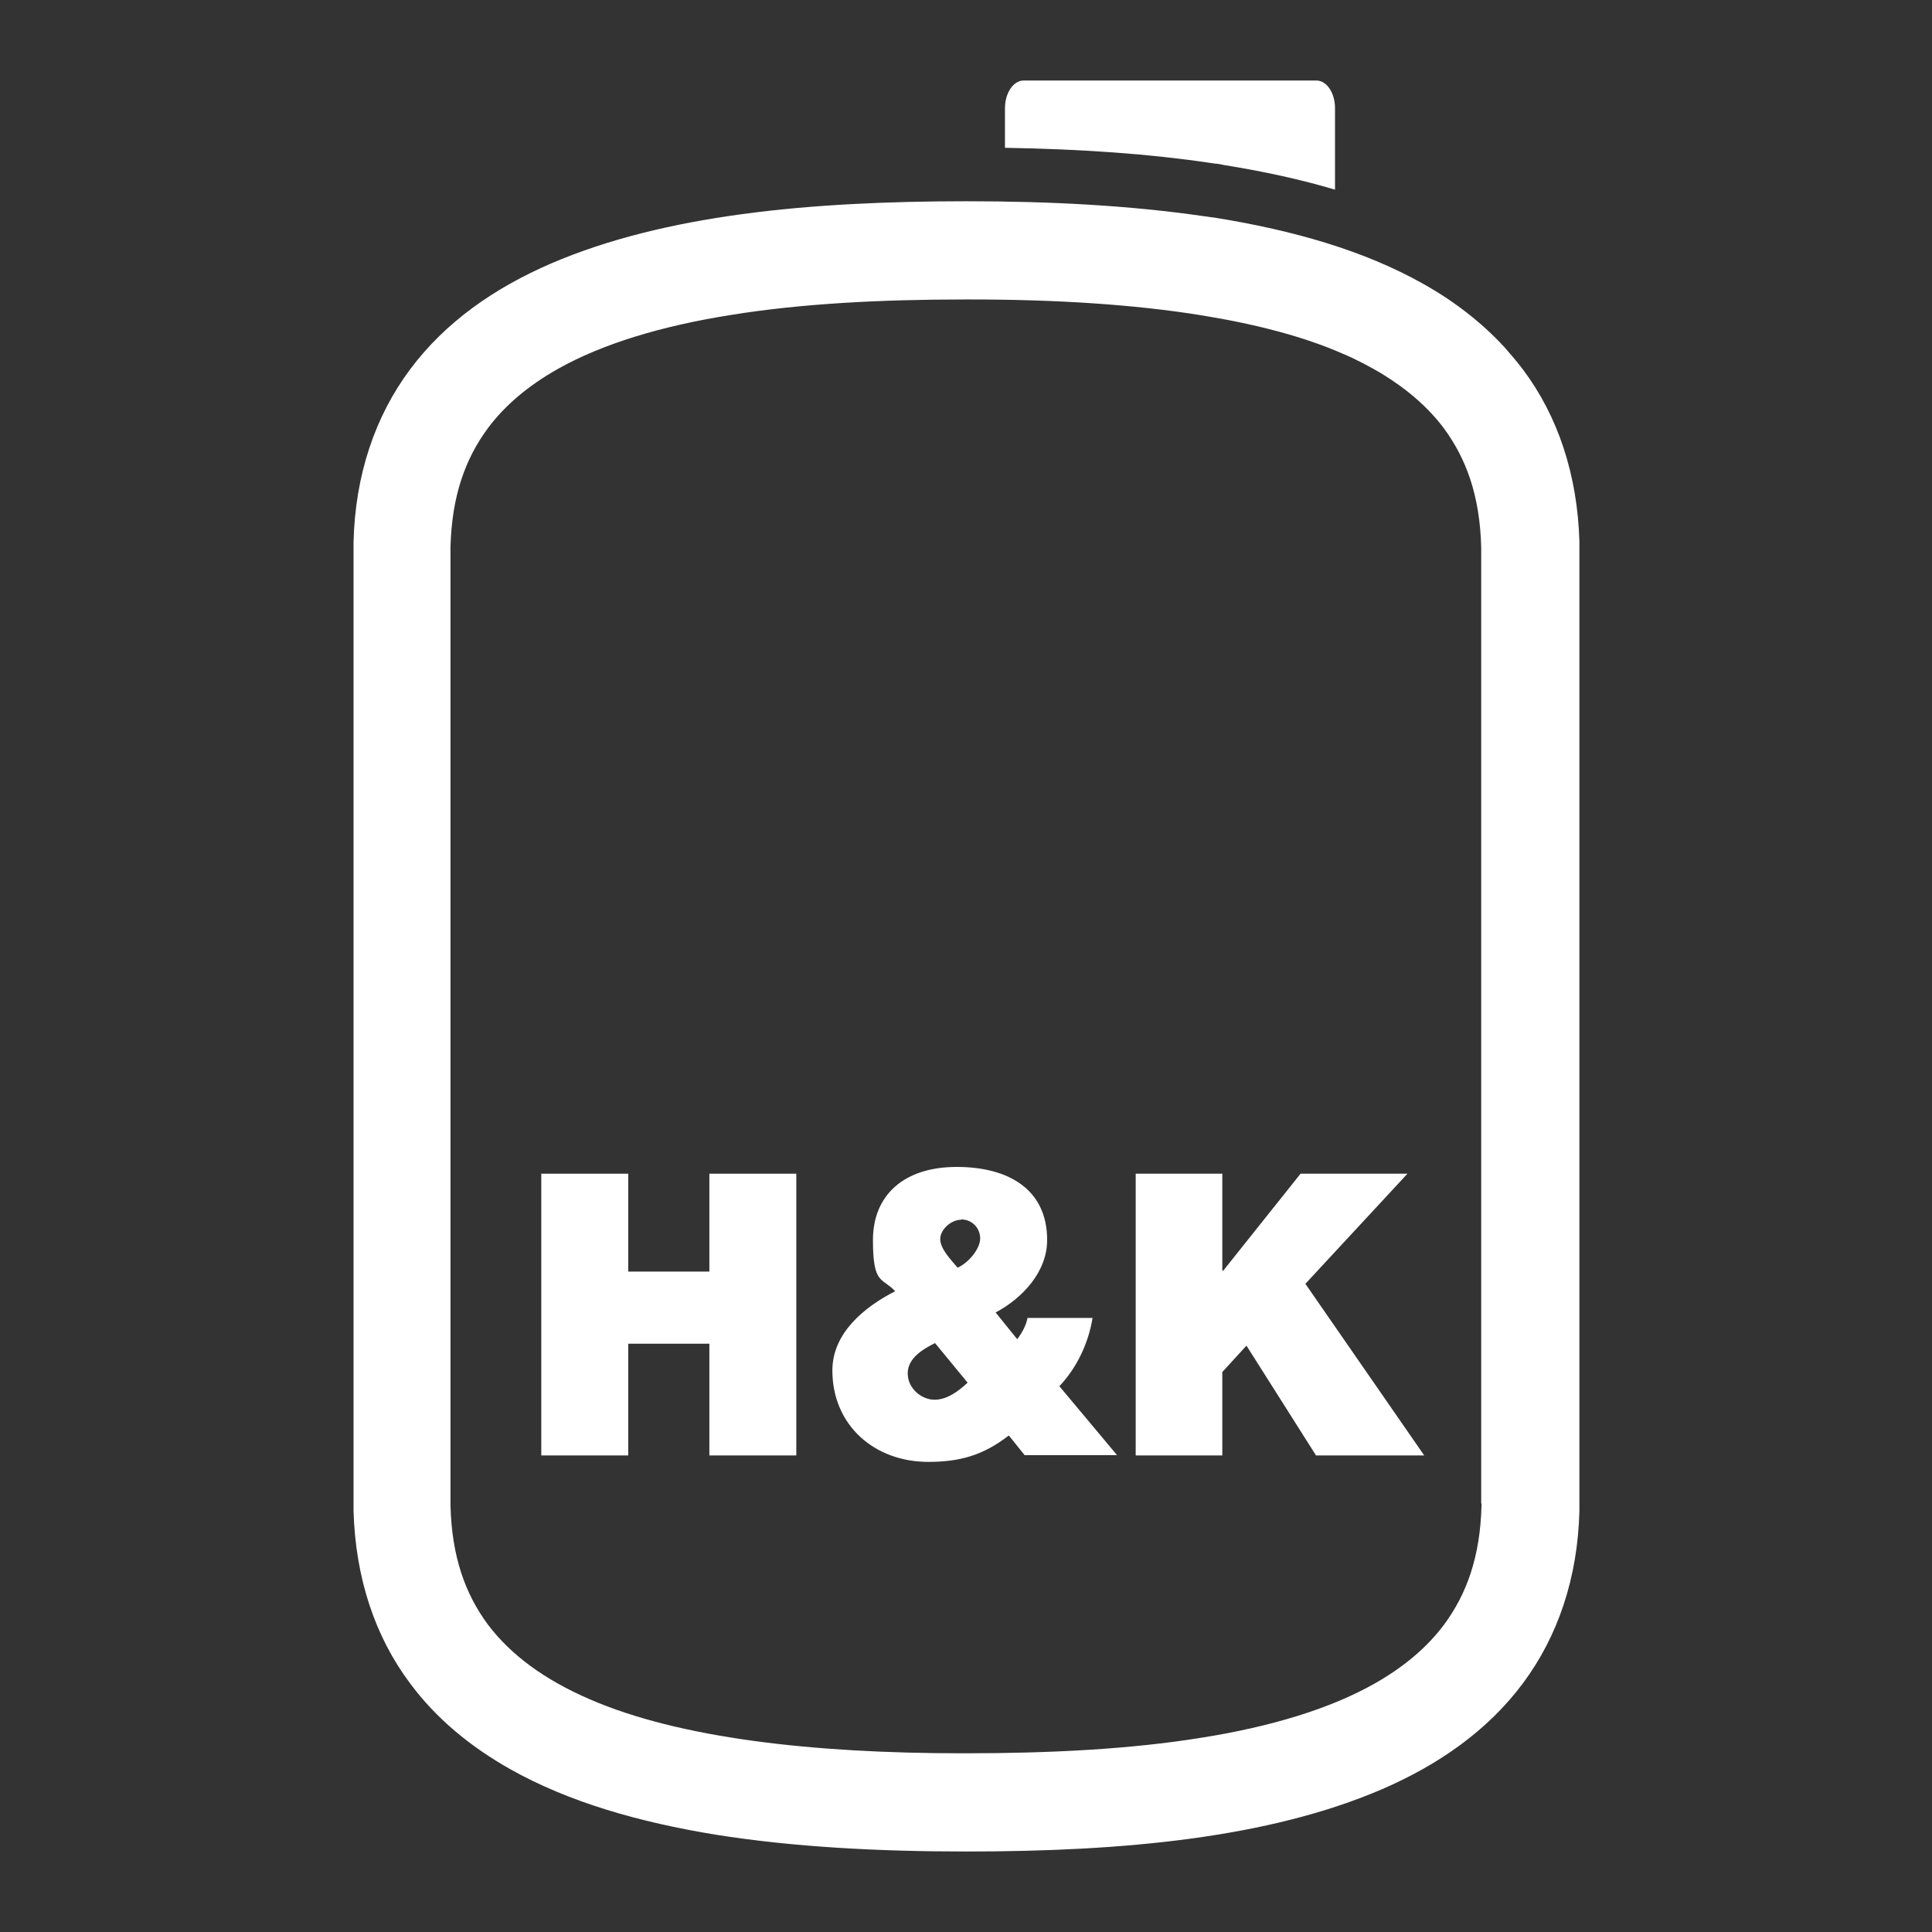
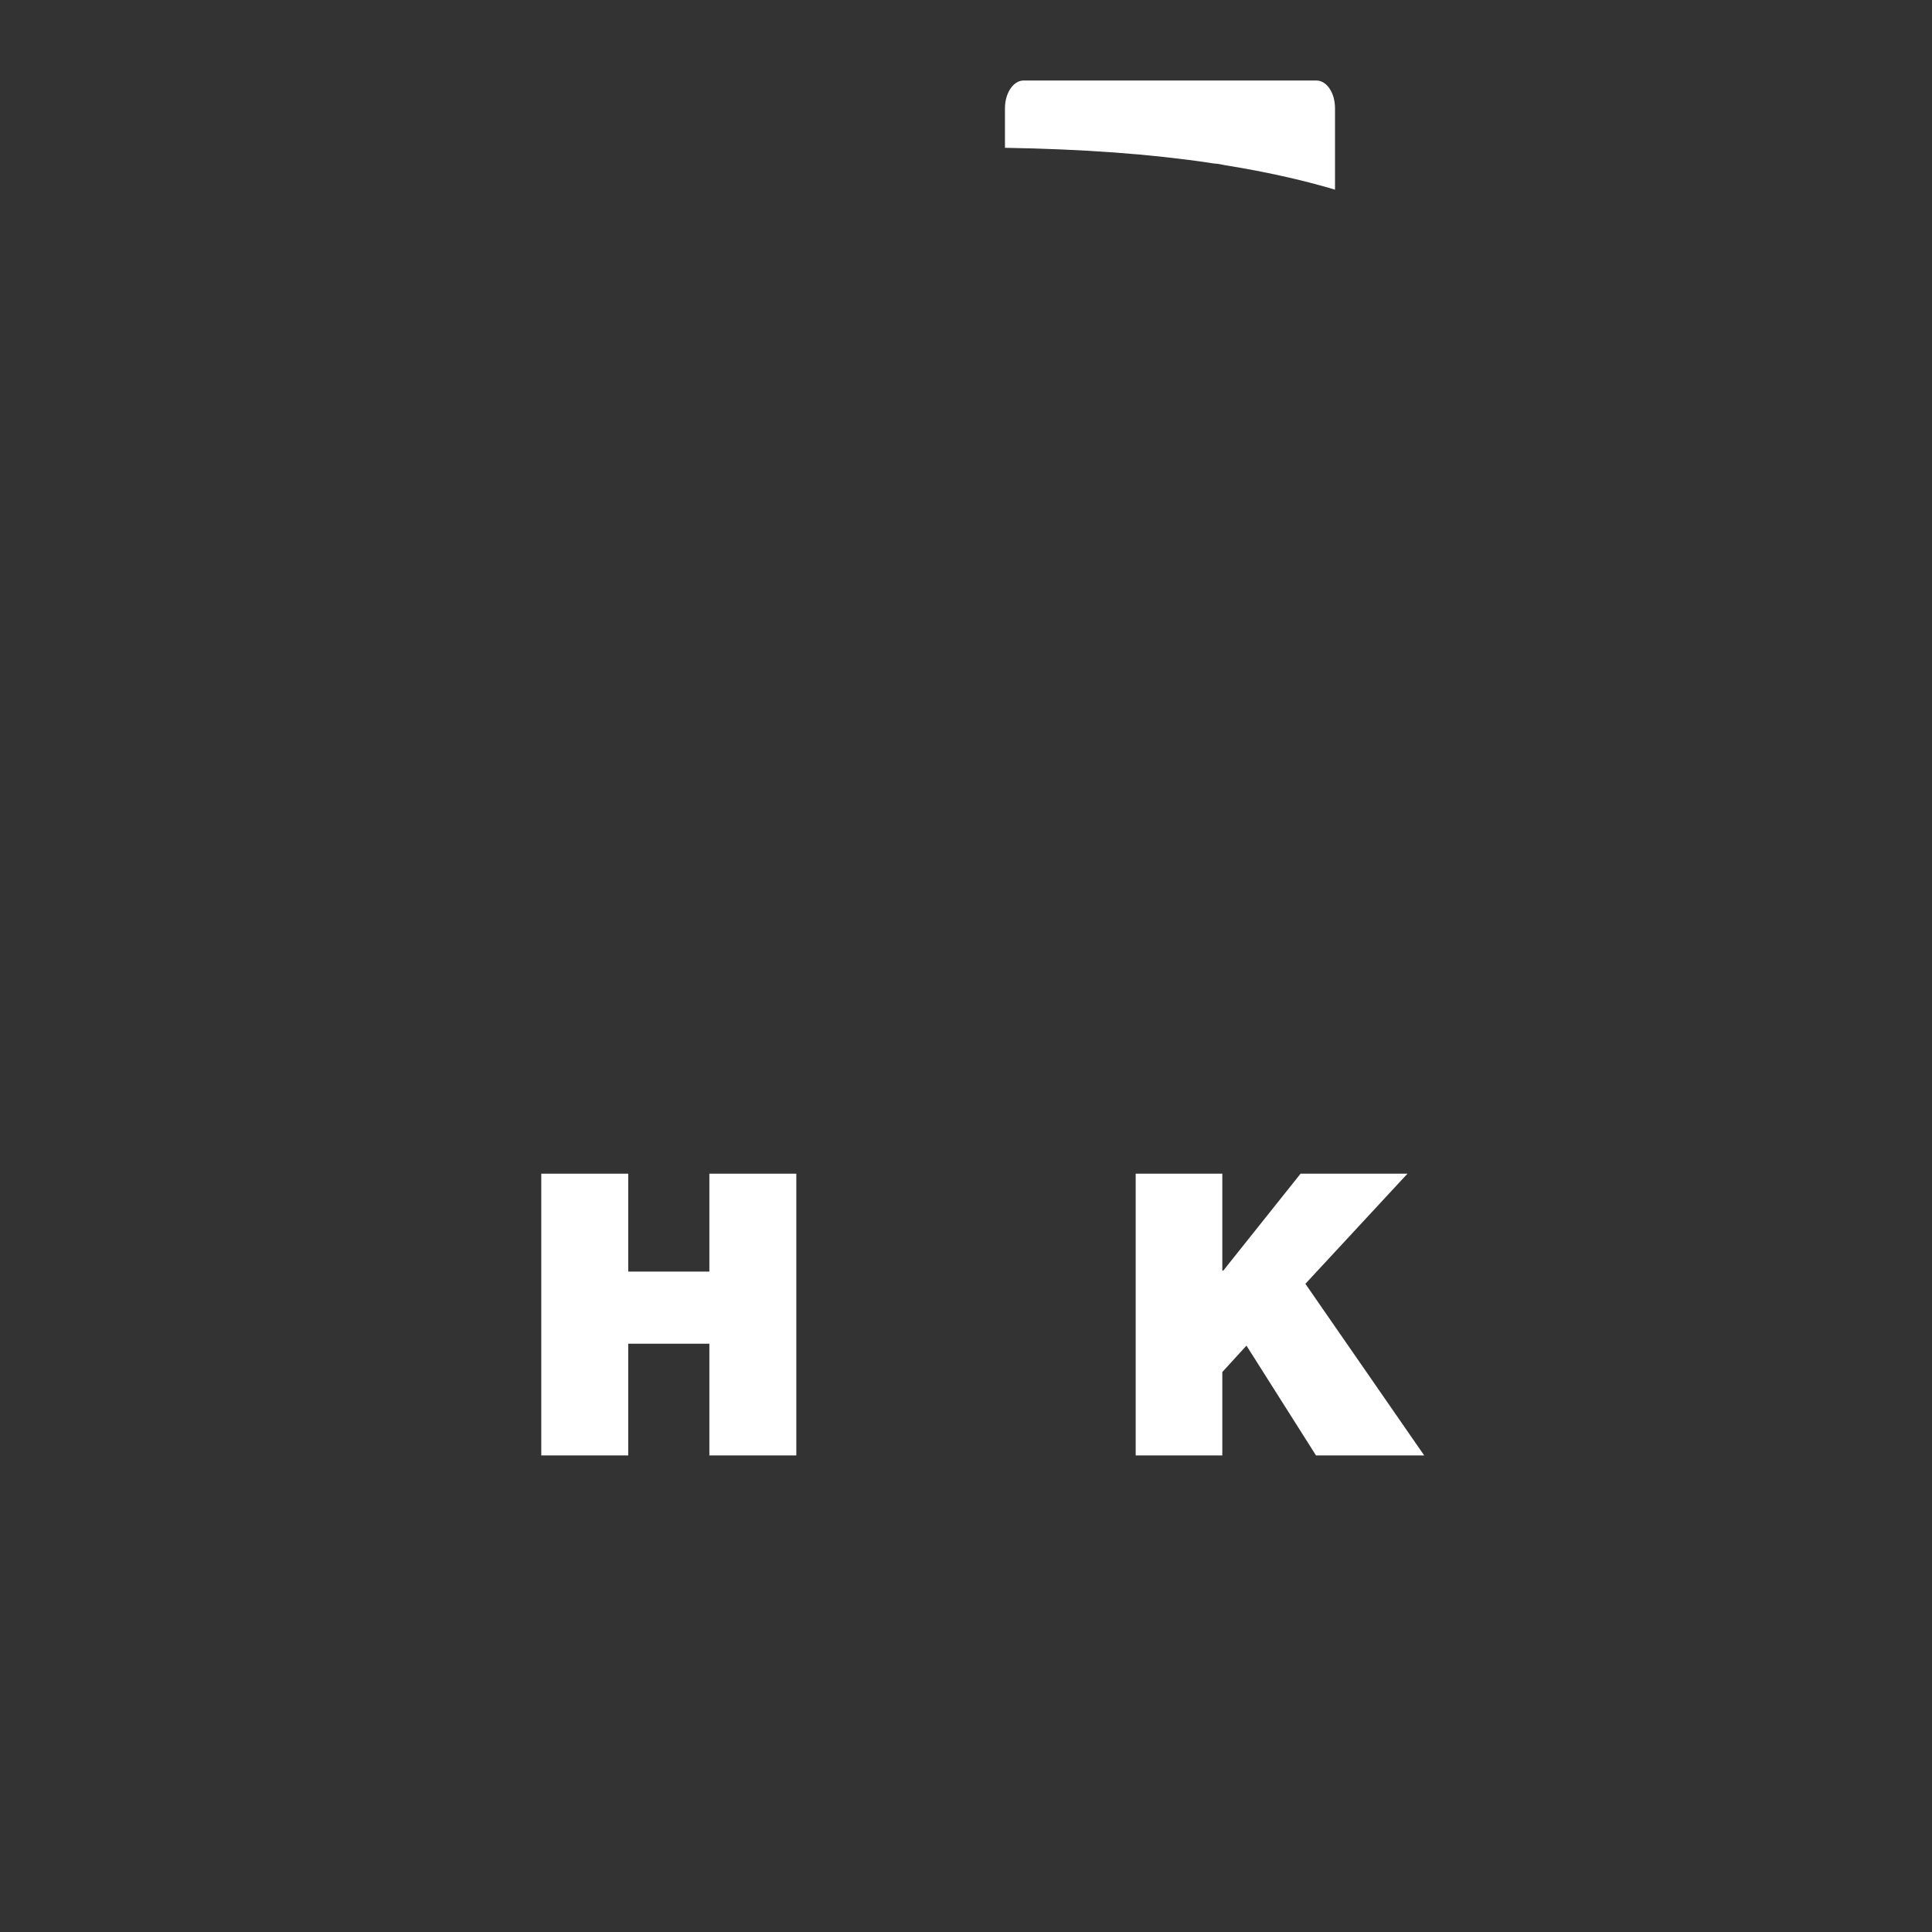
<svg xmlns="http://www.w3.org/2000/svg" version="1.1" viewBox="0 0 600 600">
  <rect x="0" y="0" width="600" height="600" fill="#333333" stroke="none" />
  <defs>
    <style>
      .st0 {
        fill: #fff;
      }

      .st1 {
        display: none;
      }

      .st2 {
        fill: #dadada;
      }
    </style>
  </defs>
  <g id="Ebene_2" class="st1">
    <rect class="st2" x="-9" y="-6" width="620" height="611" />
  </g>
  <g id="Ebene_1">
    <g>
-       <path class="st0" d="M377.2,50.8c1,0,2.1.3,3.2.5,12.4,2,23.8,4.5,34.2,7.6v-25.3c0-4.8-2.6-8.6-5.8-8.6h-90.9c-3.2,0-5.8,3.9-5.8,8.6v12.3c24,.4,45,1.9,63.8,4.7l1.4.2h-.1Z" />
-       <path class="st0" d="M490.5,169.6v-1.4c-.6-20.8-6.7-39-17.5-53.4-1.8-2.4-3.8-4.7-5.8-7-7.2-7.8-15.8-14.4-25.3-19.7-18.3-10.3-40.1-16.5-64-20.4-1.4-.2-2.9-.4-4.3-.6-22.8-3.3-47.5-4.6-73.4-4.6-48.9,0-93.8,4.2-129,19.3-17.6,7.6-32.9,18.2-43.9,33-10.8,14.5-17,32.7-17.5,53.5v301c.6,20.8,6.7,39,17.5,53.4,8.2,11.1,18.9,19.8,31.1,26.7,18.3,10.3,40.1,16.5,64,20.4,24,3.8,50.2,5.2,77.7,5.2,48.9,0,93.8-4.2,129-19.3,17.6-7.6,32.9-18.2,43.9-33,10.8-14.5,17-32.7,17.5-53.5V169.6h0ZM460.1,466.8v.7c-.4,16-4.6,27.5-11.6,37-5.3,7.1-12.5,13.2-21.7,18.4-13.8,7.8-32.3,13.4-53.9,16.8-21.7,3.5-46.5,4.8-72.9,4.8h-1.2c-46.5,0-87.9-4.7-115.7-16.8-14.1-6.1-24.5-13.8-31.6-23.2-7-9.5-11.2-21-11.6-37V170c.4-16,4.6-27.5,11.6-37,5.3-7.1,12.5-13.2,21.7-18.4,13.8-7.8,32.3-13.4,53.9-16.8,21.6-3.5,46.3-4.8,72.7-4.8h1.5c26.2,0,50.9,1.5,72.3,5,16.5,2.7,31.2,6.5,43.3,11.8,4.5,1.9,8.6,4.1,12.3,6.3,8,4.9,14.4,10.5,19.2,16.9,7,9.5,11.2,21,11.6,37v296.9h.1Z" />
+       <path class="st0" d="M377.2,50.8c1,0,2.1.3,3.2.5,12.4,2,23.8,4.5,34.2,7.6v-25.3c0-4.8-2.6-8.6-5.8-8.6h-90.9c-3.2,0-5.8,3.9-5.8,8.6v12.3c24,.4,45,1.9,63.8,4.7h-.1Z" />
    </g>
    <g>
      <polygon class="st0" points="379.6 426.1 387.1 417.9 408.7 452 442.3 452 405.4 398.7 437.1 364.5 403.9 364.5 379.9 394.6 379.6 394.6 379.6 364.5 352.7 364.5 352.7 452 379.6 452 379.6 426.1" />
-       <path class="st0" d="M288.3,454c9.7,0,17-2,25-8.2l4.9,6.1h28.7l-17.9-21.4c5.6-5.9,9.1-13.7,10.3-21.2h-20.2c-.4,2.2-1.6,4.5-3.2,6.6l-6.7-8.3c8.3-4.4,16-12.6,16-22.5,0-15.6-11.8-22.7-28.1-22.7s-26,8.7-26,22.7,2.8,11.5,6.9,15.9c-9.6,4.9-19.5,13-19.5,24.6,0,17,13,28.4,29.8,28.4h0ZM298.5,378.7c3.4,0,5.9,2.7,5.9,5.9s-3.5,7.5-7,9.1c-2.2-2.6-5.4-5.9-5.4-8.9s3.4-6,6.5-6h0ZM290.3,417l10.2,12.4c-2.9,2.7-6.4,5.3-10.3,5.3s-8.3-3.4-8.3-8.2,4.9-7.6,8.5-9.4h-.1Z" />
      <polygon class="st0" points="195.1 417.3 220.3 417.3 220.3 452 247.3 452 247.3 364.5 220.3 364.5 220.3 394.9 195.1 394.9 195.1 364.5 168.1 364.5 168.1 452 195.1 452 195.1 417.3" />
    </g>
  </g>
</svg>